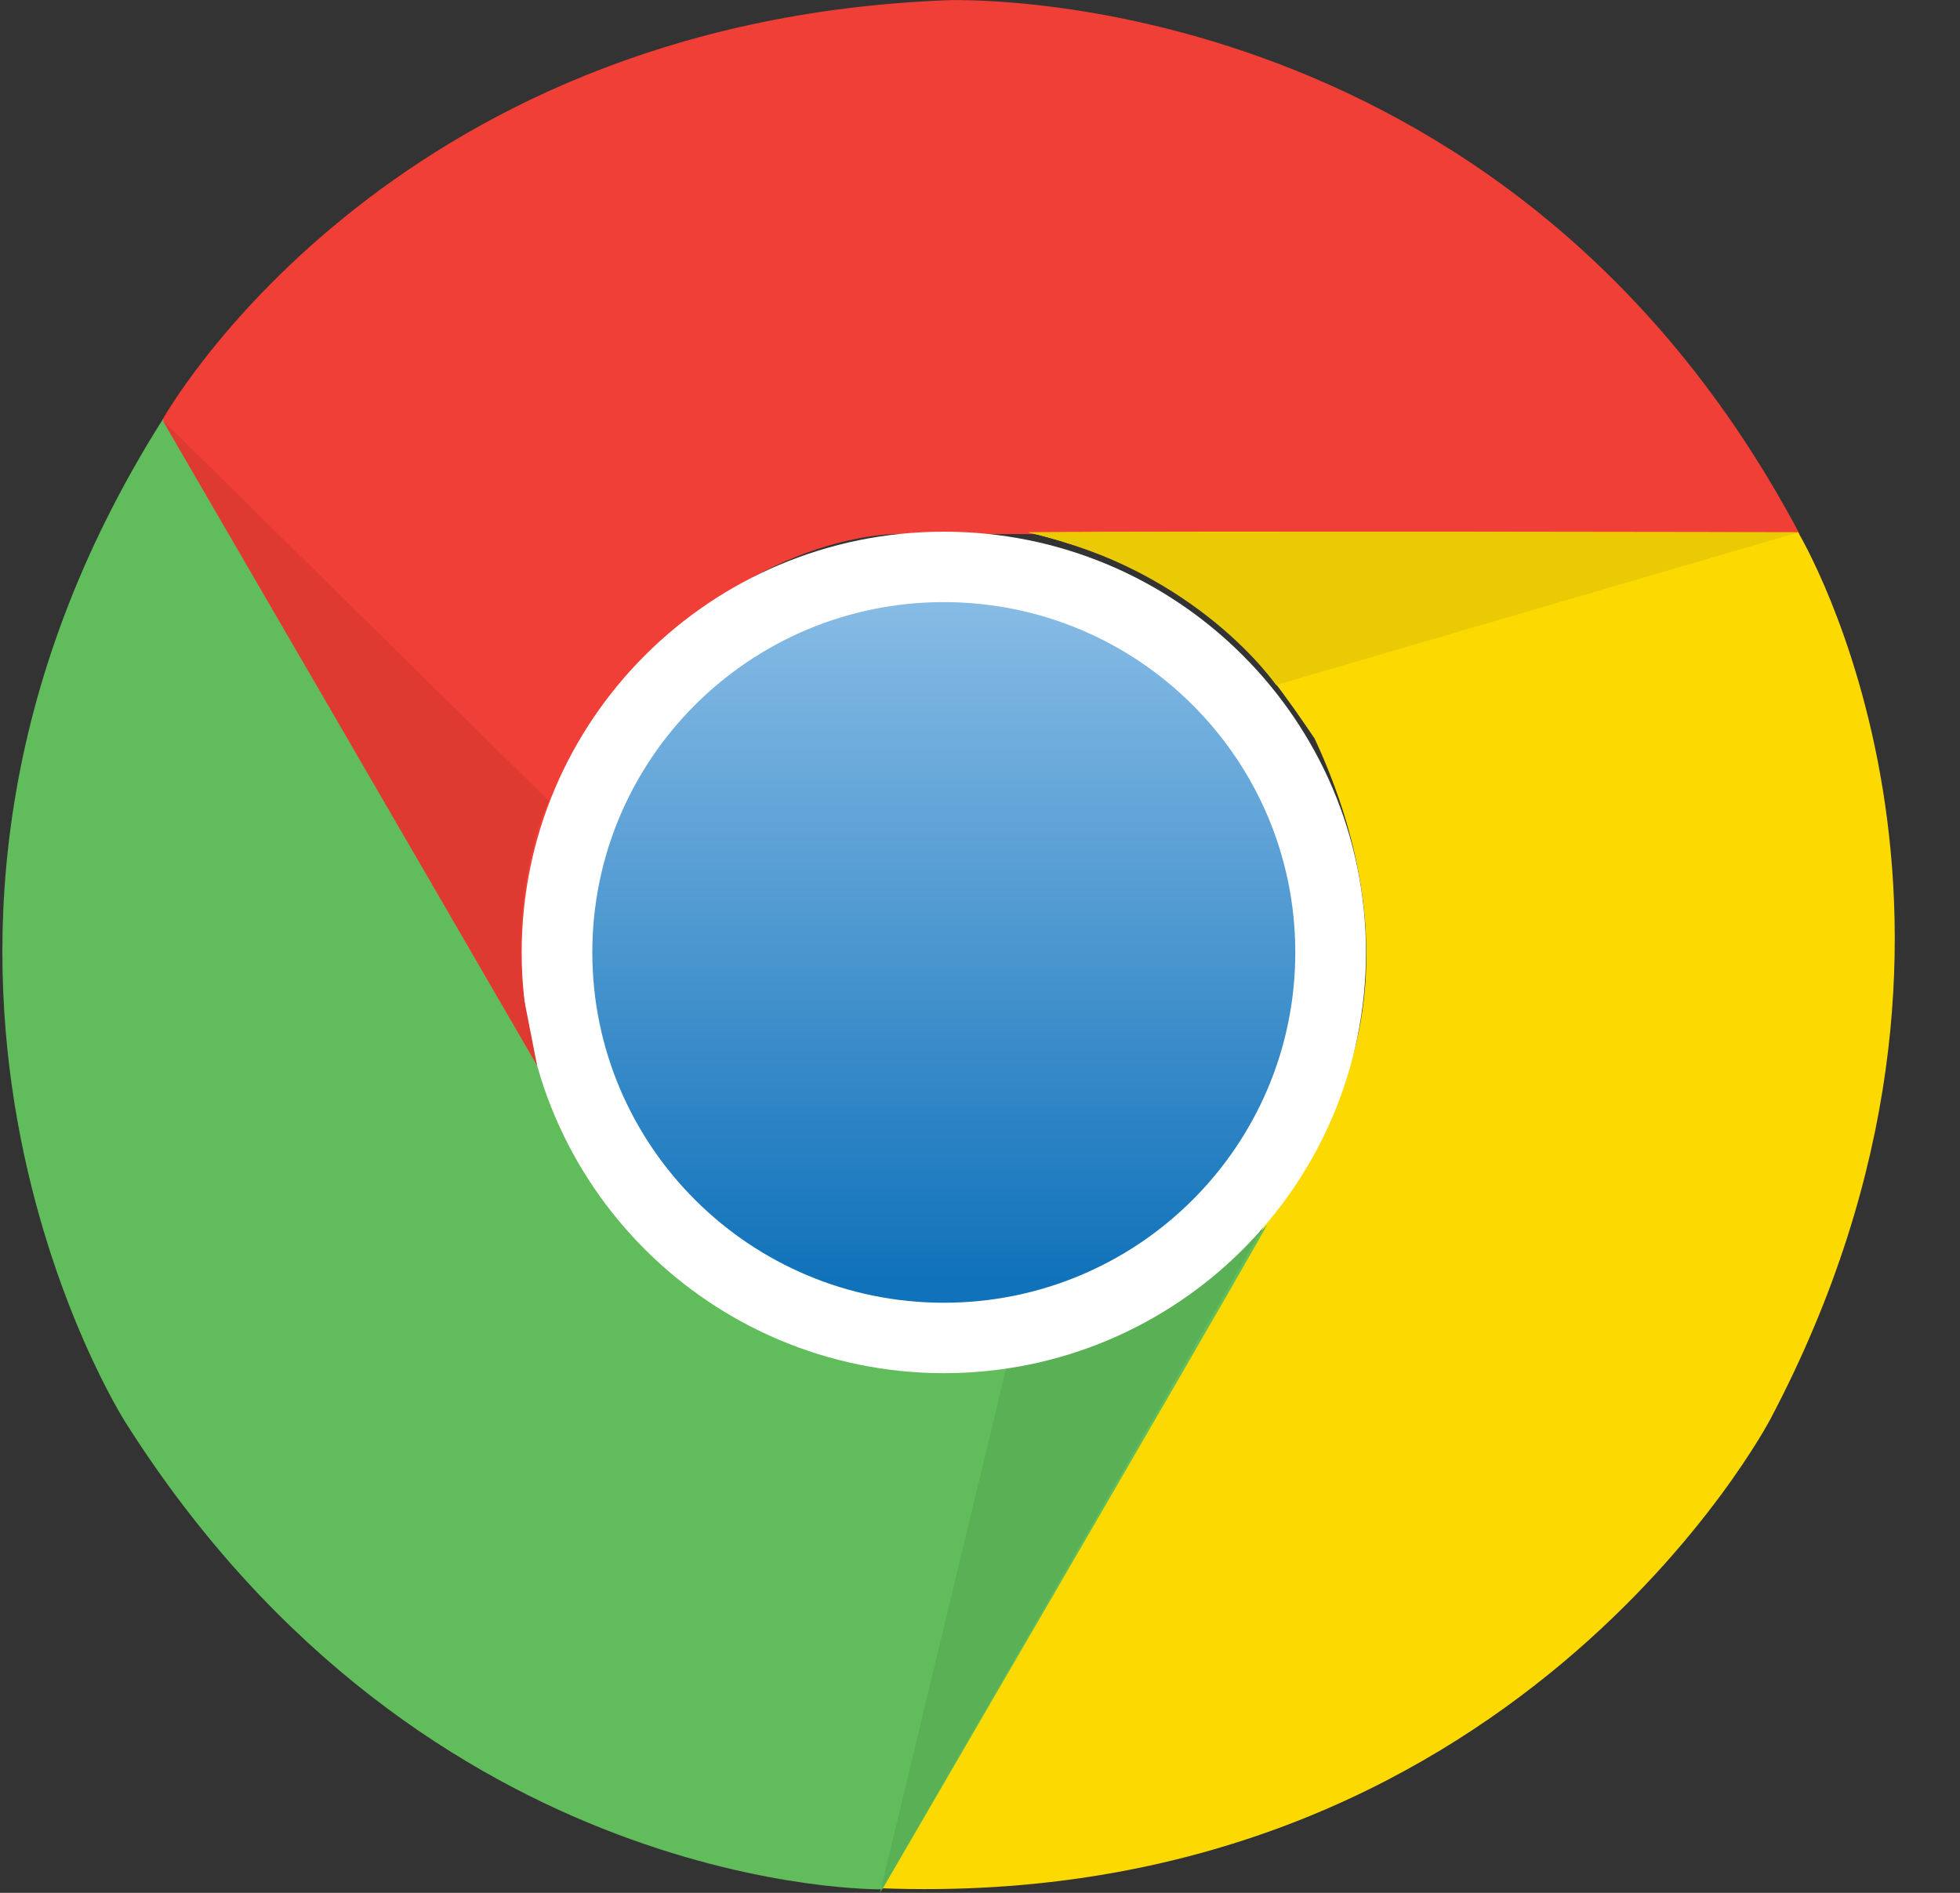
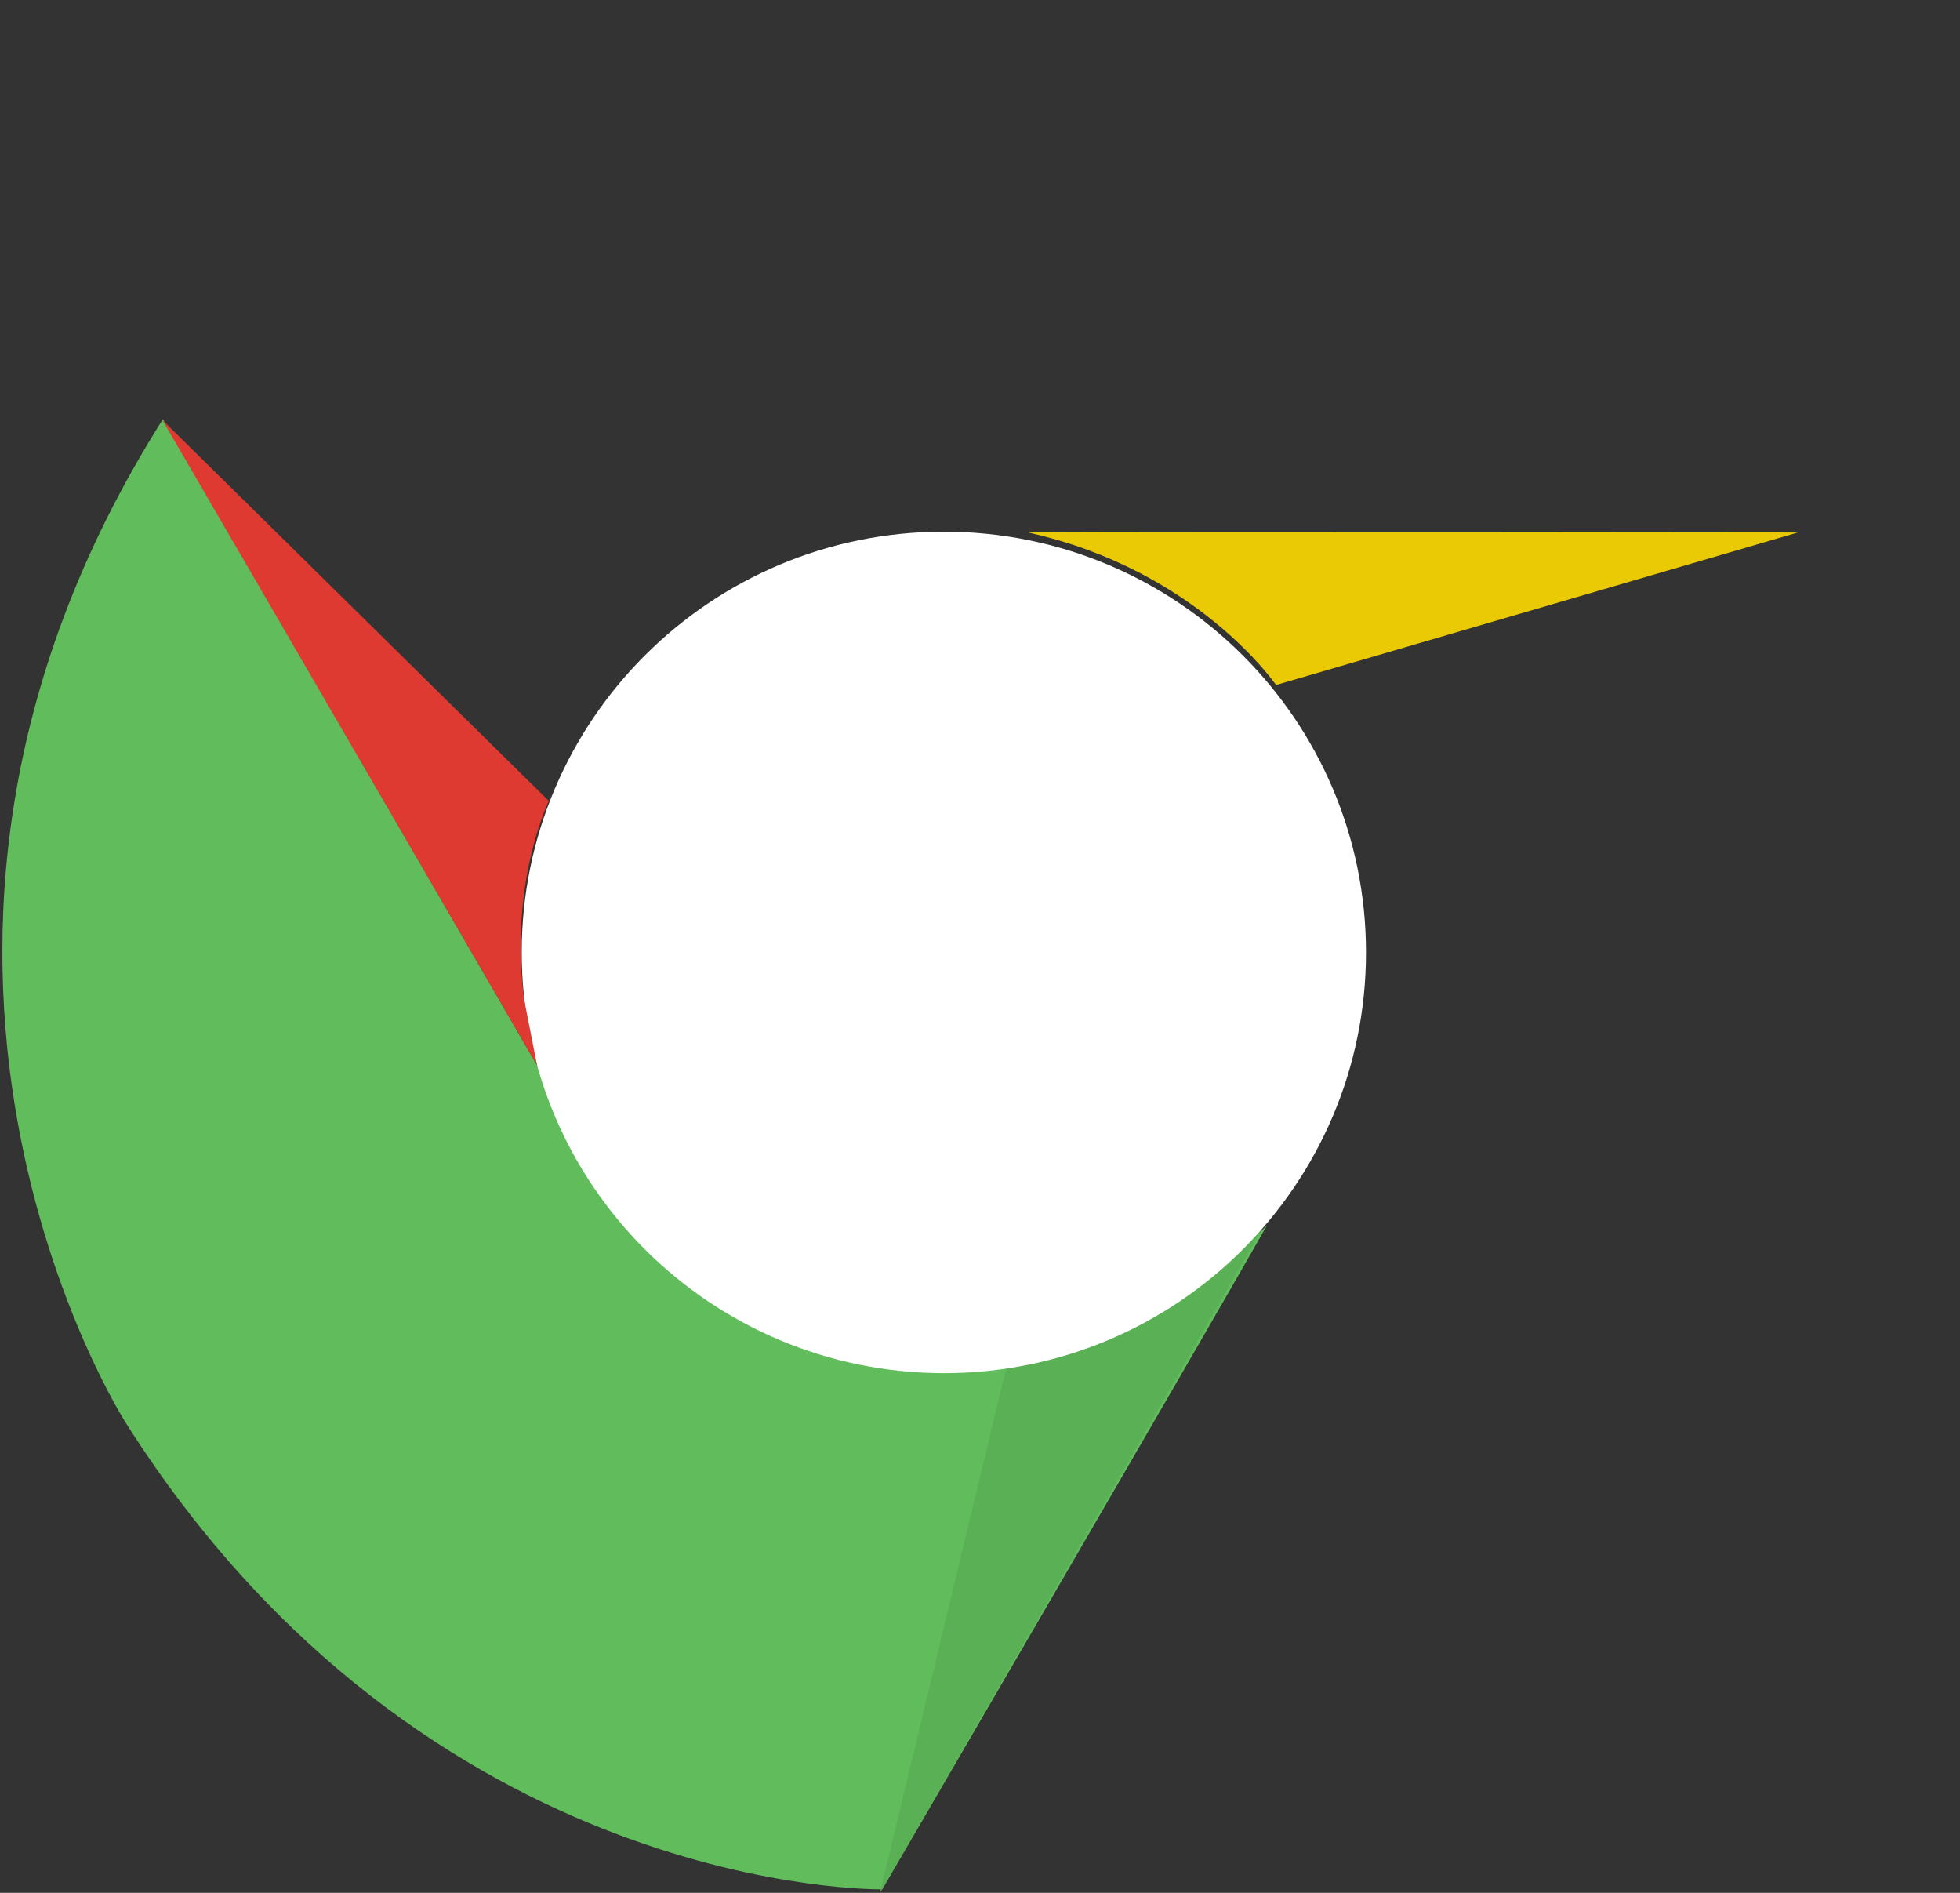
<svg xmlns="http://www.w3.org/2000/svg" width="29" height="28" viewBox="0 0 29 28" fill="none">
  <rect x="0" y="0" width="29" height="28" fill="#333333" stroke="none" />
-   <path d="M13.999 0.004C13.999 0.004 22.252 -0.365 26.627 7.9H13.297C13.297 7.9 10.782 7.819 8.633 10.86C8.016 12.136 7.352 13.451 8.097 16.042C7.024 14.231 2.402 6.212 2.402 6.212C2.402 6.212 5.662 0.331 13.999 0.004H13.999Z" fill="#EF3F36" />
-   <path d="M26.198 20.986C26.198 20.986 22.39 28.294 13.023 27.932C14.181 25.937 19.69 16.43 19.69 16.43C19.69 16.43 21.021 14.3 19.451 10.925C18.652 9.753 17.838 8.526 15.215 7.873C17.325 7.854 26.604 7.873 26.604 7.873C26.604 7.873 30.079 13.628 26.198 20.986Z" fill="#FCD900" />
  <path d="M1.858 21.043C1.858 21.043 -2.59 14.104 2.41 6.201C3.564 8.196 9.073 17.703 9.073 17.703C9.073 17.703 10.261 19.917 13.976 20.248C15.392 20.144 16.866 20.055 18.749 18.122C17.711 19.952 13.054 27.948 13.054 27.948C13.054 27.948 6.31 28.071 1.858 21.043H1.858Z" fill="#61BC5B" />
  <path d="M13.02 28.001L14.895 20.205C14.895 20.205 16.955 20.044 18.683 18.156C17.611 20.036 13.02 28.001 13.02 28.001Z" fill="#5AB055" />
  <path d="M7.719 14.089C7.719 10.652 10.516 7.865 13.965 7.865C17.414 7.865 20.211 10.652 20.211 14.089C20.211 17.526 17.414 20.313 13.965 20.313C10.516 20.309 7.719 17.526 7.719 14.089Z" fill="white" />
-   <path d="M8.764 14.089C8.764 11.229 11.09 8.907 13.964 8.907C16.835 8.907 19.165 11.225 19.165 14.089C19.165 16.949 16.839 19.271 13.964 19.271C11.094 19.271 8.764 16.949 8.764 14.089Z" fill="url(#paint0_linear_7188_15906)" />
  <path d="M26.6 7.877L18.88 10.133C18.88 10.133 17.715 8.43 15.211 7.877C17.383 7.865 26.6 7.877 26.6 7.877Z" fill="#EACA05" />
  <path d="M7.946 15.758C6.862 13.886 2.402 6.212 2.402 6.212L8.12 11.848C8.12 11.848 7.533 13.051 7.753 14.774L7.946 15.758H7.946Z" fill="#DF3A32" />
  <defs>
    <linearGradient id="paint0_linear_7188_15906" x1="13.964" y1="8.98" x2="13.964" y2="18.959" gradientUnits="userSpaceOnUse">
      <stop stop-color="#86BBE5" />
      <stop offset="1" stop-color="#1072BA" />
    </linearGradient>
  </defs>
</svg>